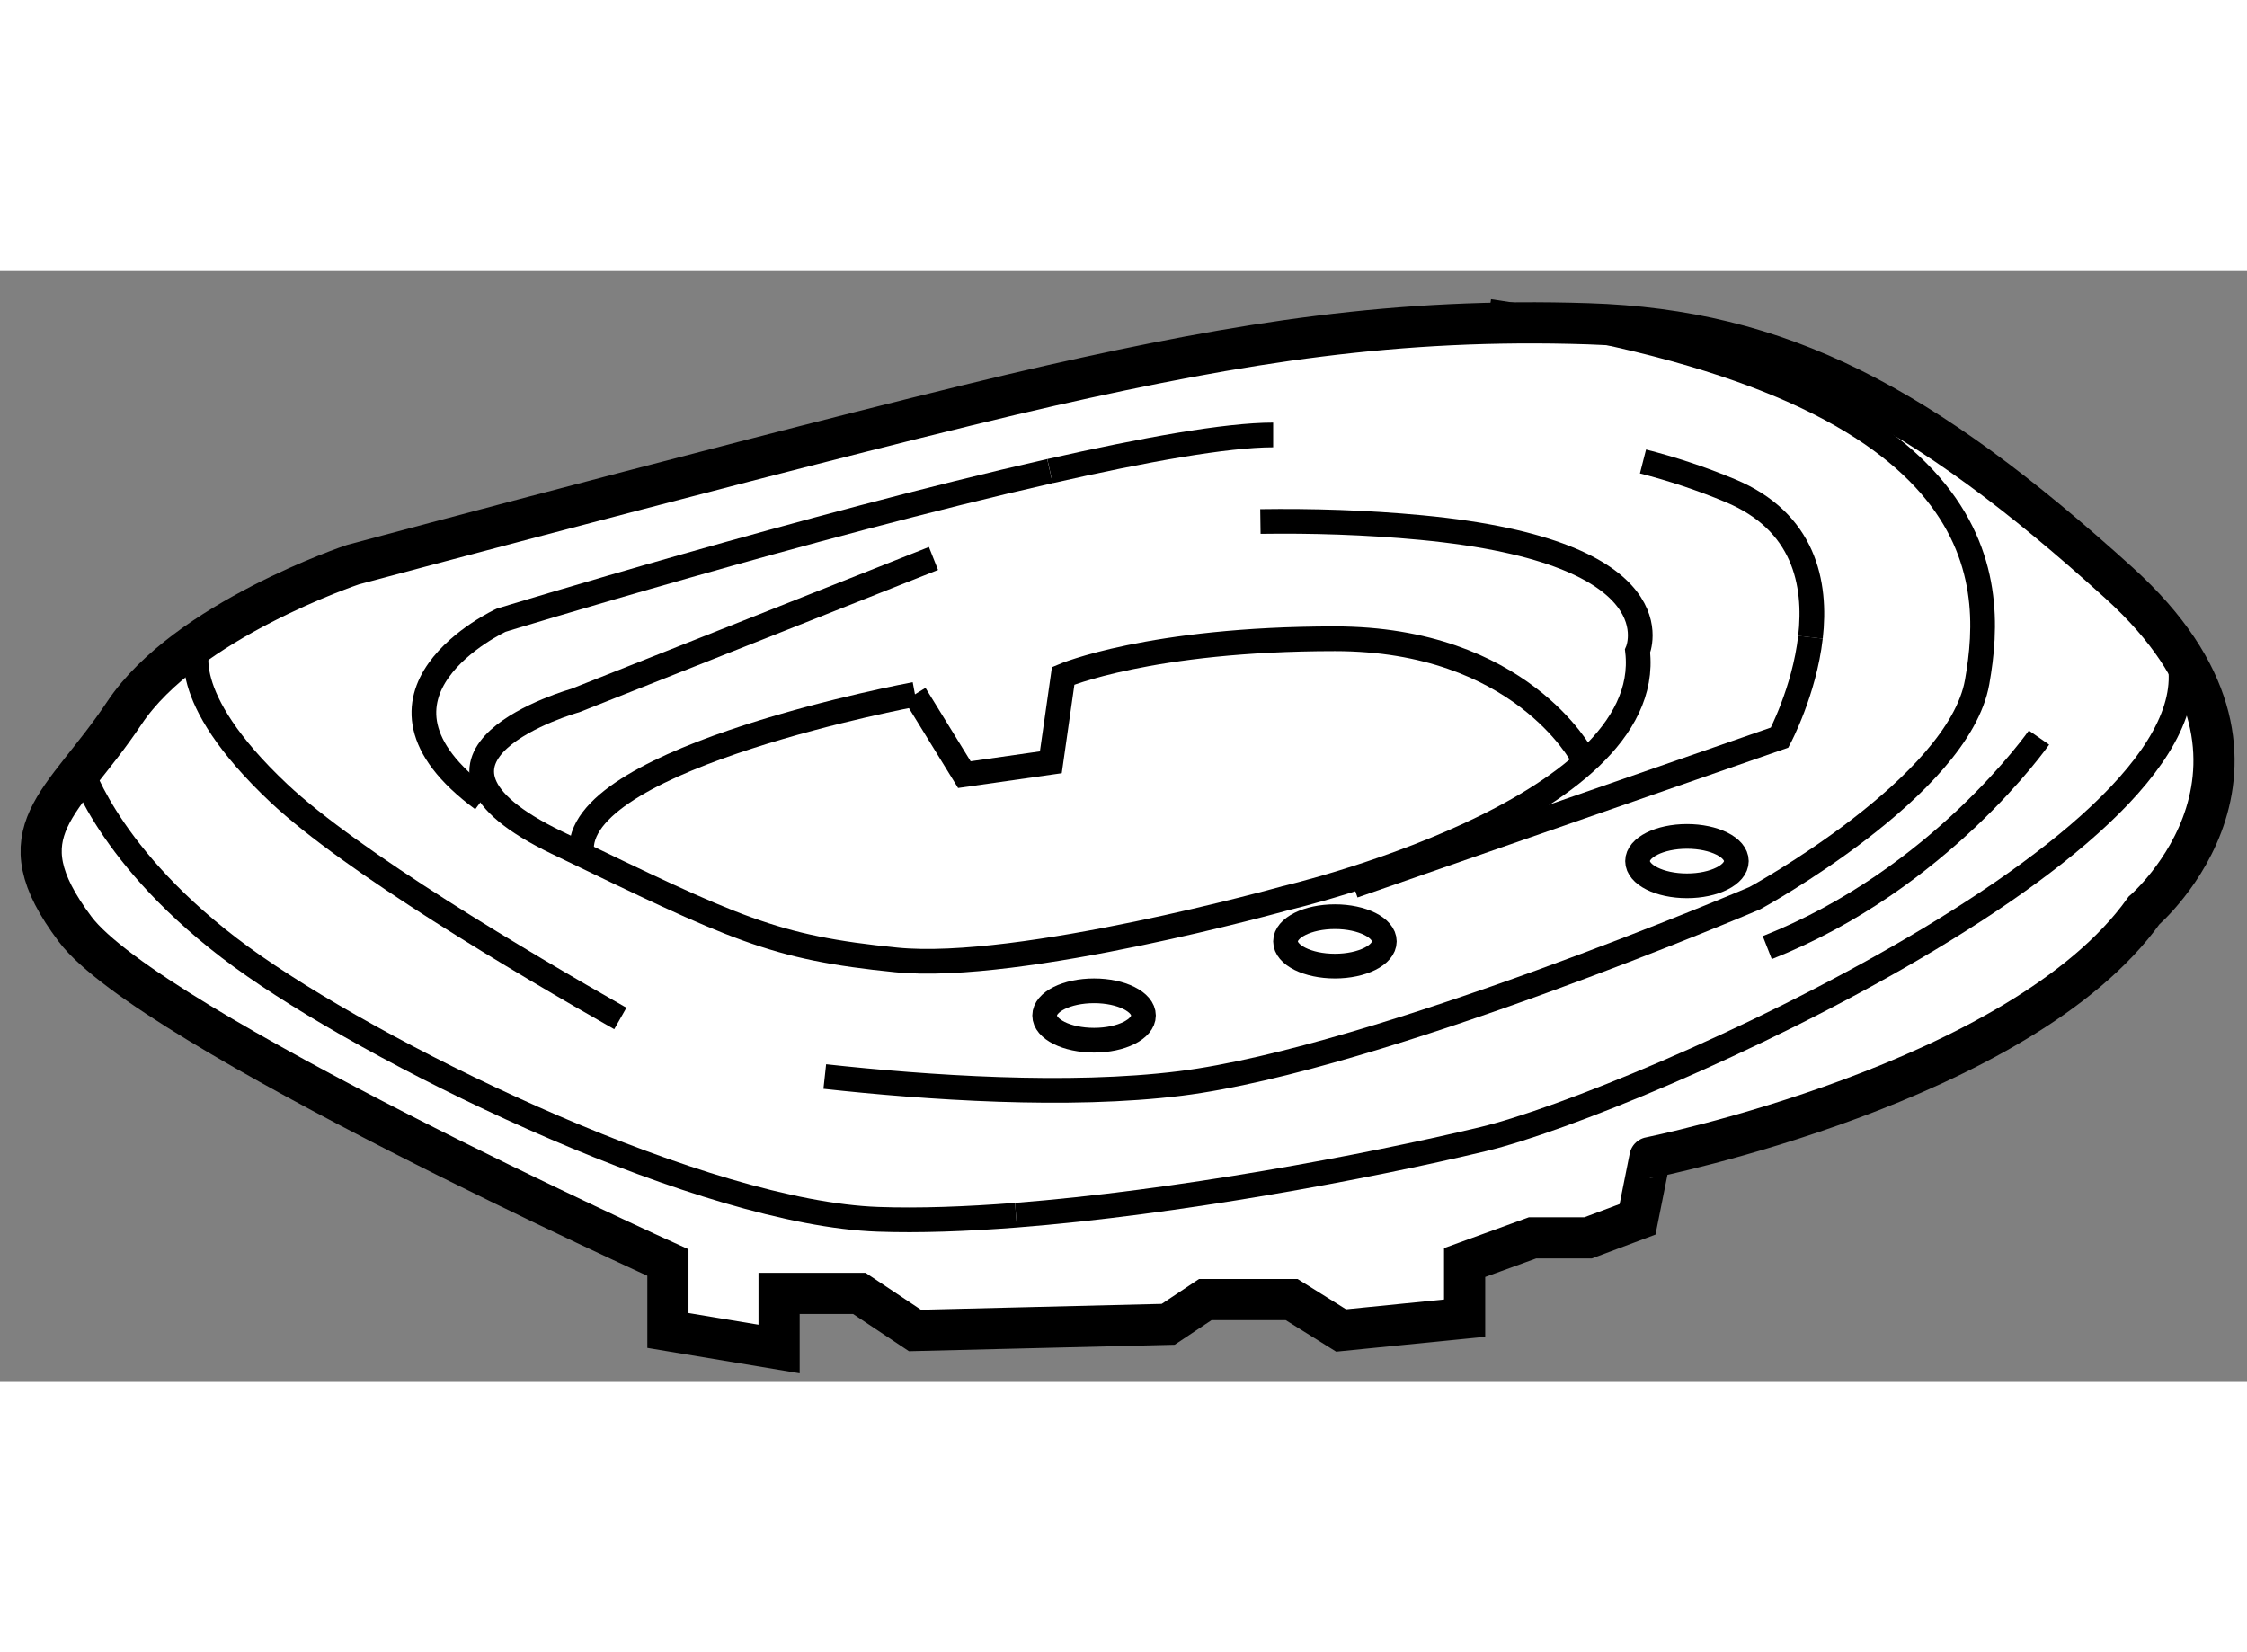
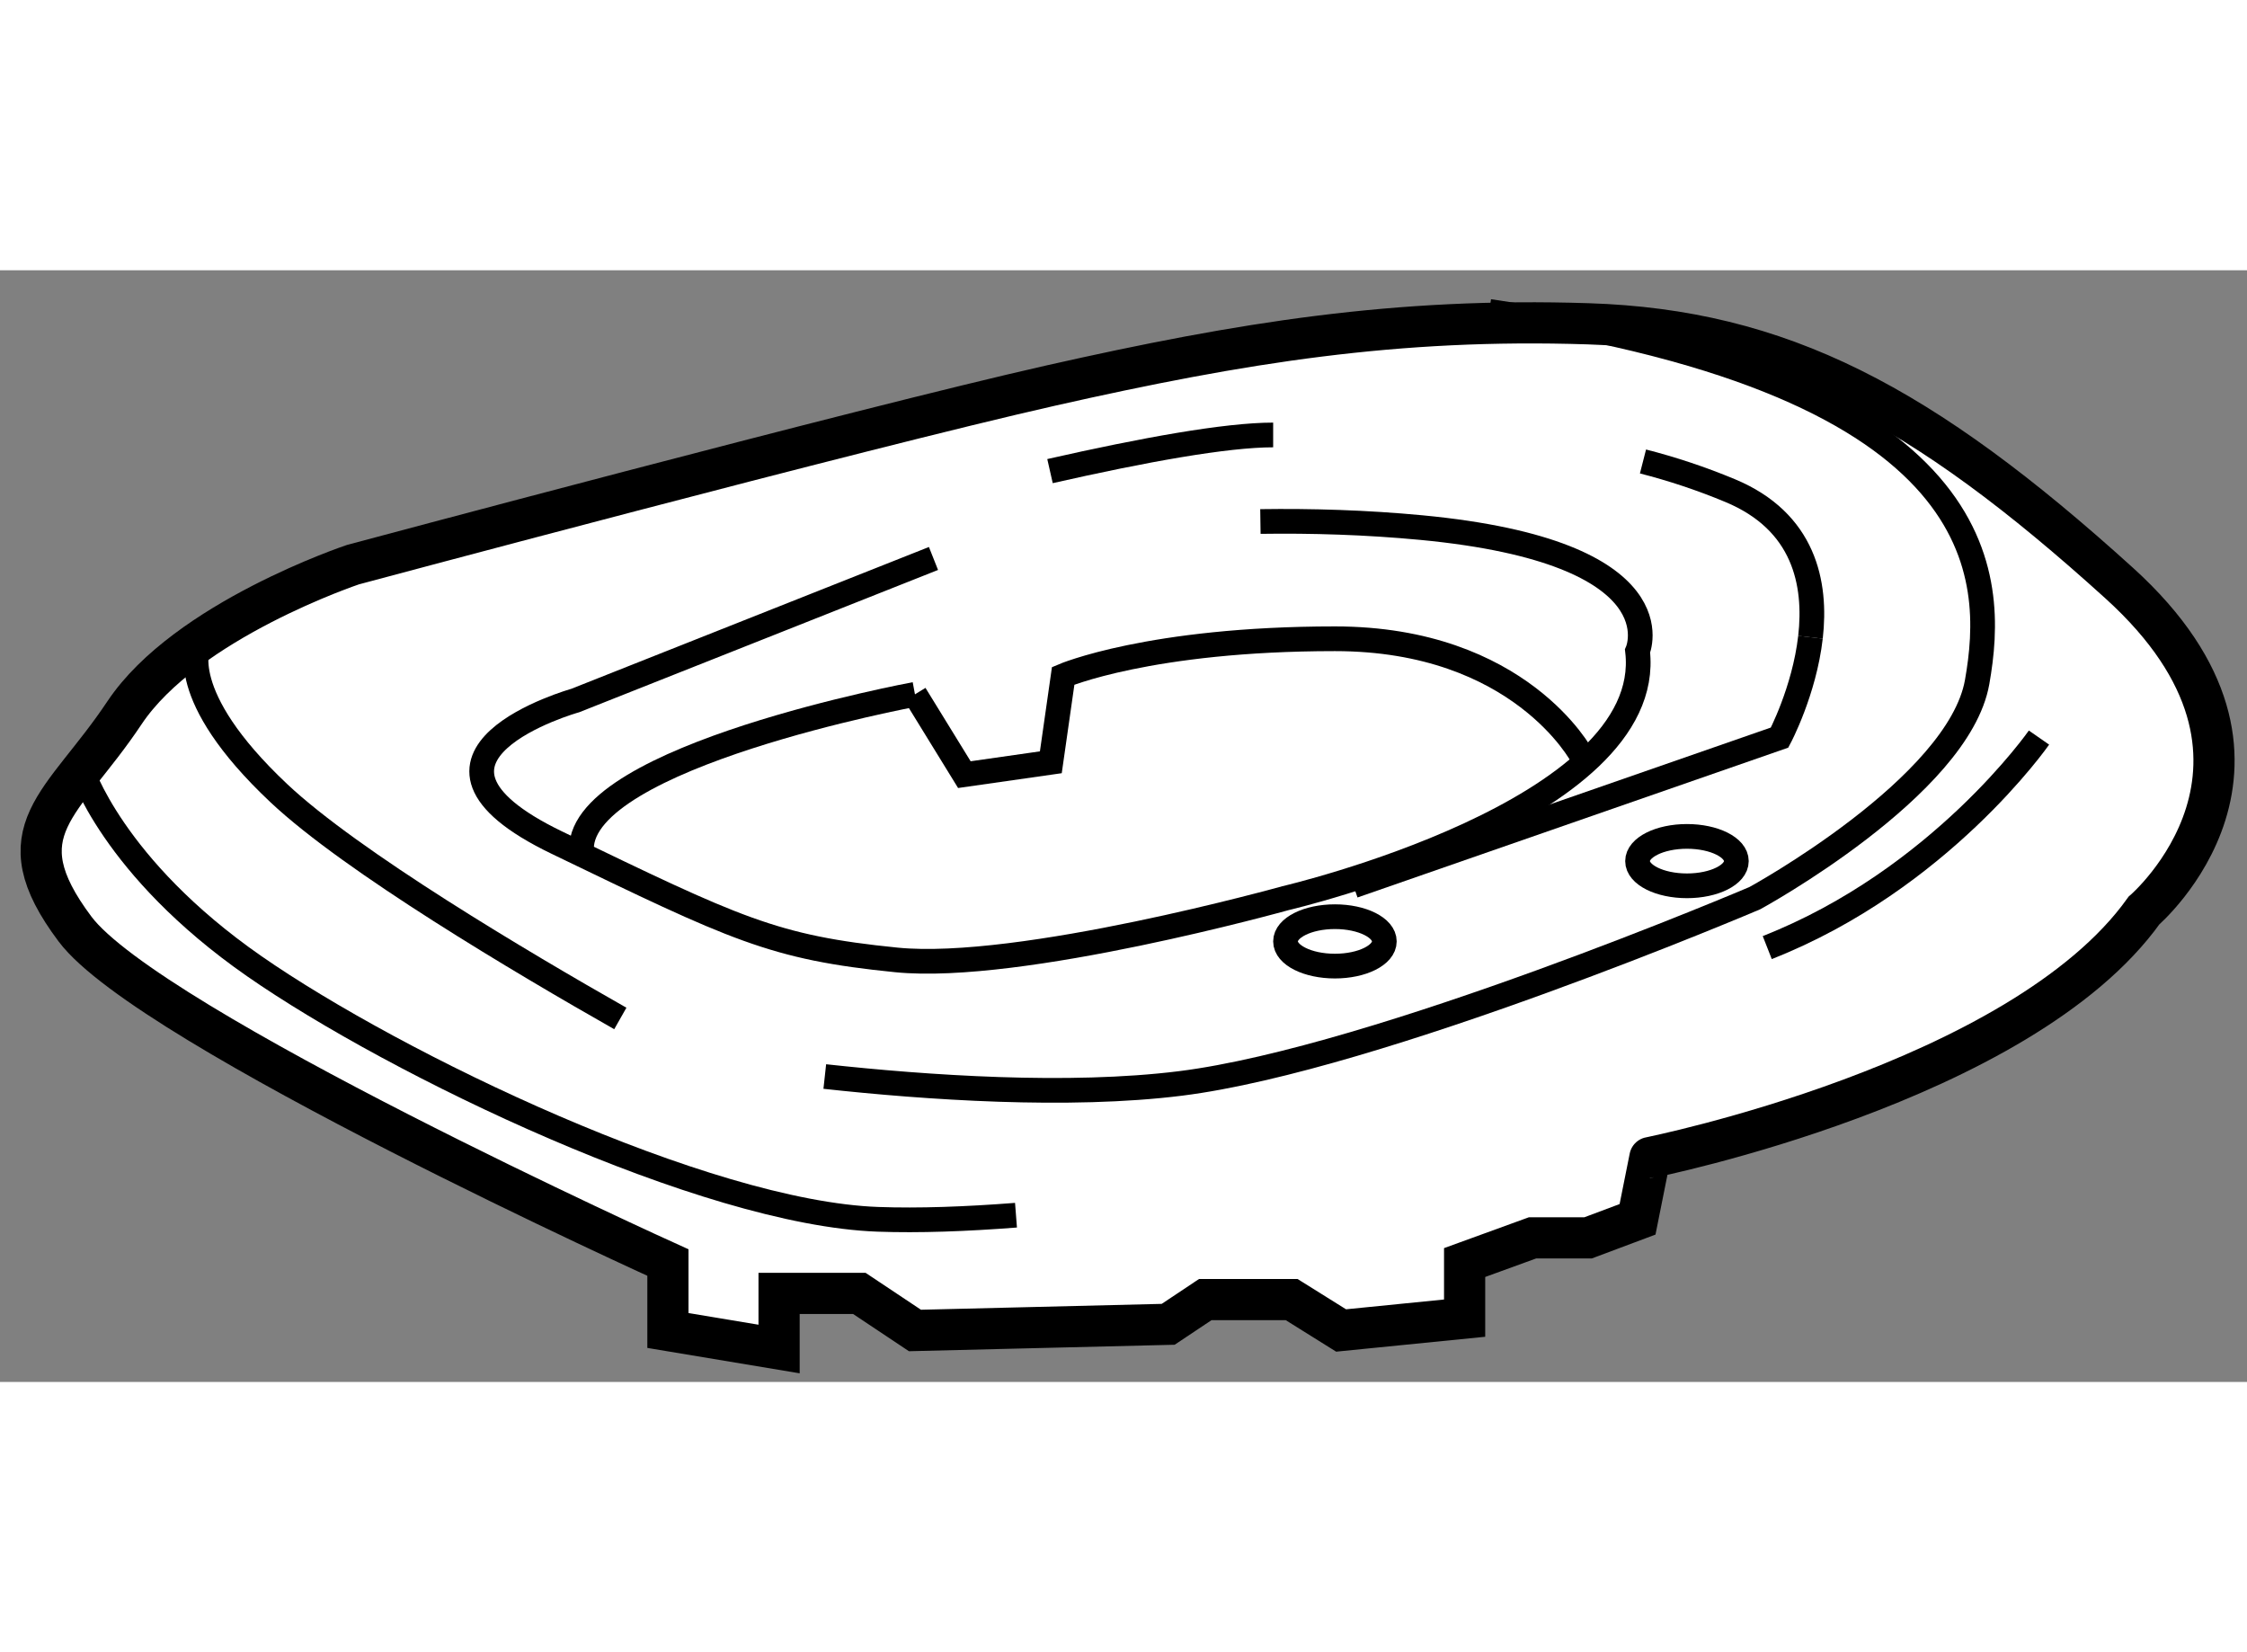
<svg xmlns="http://www.w3.org/2000/svg" version="1.1" x="0px" y="0px" width="244.8px" height="180px" viewBox="38.257 49.325 27.287 13.5" enable-background="new 0 0 244.8 180" xml:space="preserve">
  <rect x="38.257" y="49.325" width="27.287" height="13.5" fill="#808080" stroke="none" />
  <g>
    <path fill="#FFFFFF" stroke="#000000" stroke-width="0.5" d="M64.293,57.1c0,0,2.1-1.8-0.3-3.975    c-2.4-2.175-4.125-3.075-6.45-3.15c-2.325-0.075-4.2,0.225-6.525,0.75c-2.325,0.525-8.475,2.175-8.475,2.175    s-2.025,0.675-2.775,1.8s-1.5,1.425-0.6,2.625c0.9,1.2,7.2,4.05,7.2,4.05V62.2l1.35,0.225V61.75h0.975l0.675,0.45l3.075-0.075    l0.45-0.3h1.05l0.6,0.375l1.5-0.15v-0.675l0.825-0.3h0.675l0.6-0.225l0.15-0.75C58.293,60.1,62.793,59.2,64.293,57.1z" />
    <path fill="none" stroke="#000000" stroke-width="0.3" d="M49.593,52.825l-4.35,1.725c0,0-2.4,0.675-0.225,1.725    c2.175,1.05,2.625,1.275,4.125,1.425s4.725-0.75,4.725-0.75s4.5-1.05,4.275-3c0,0,0.525-1.2-2.625-1.5    c-0.677-0.064-1.336-0.083-1.955-0.074" />
    <path fill="none" stroke="#000000" stroke-width="0.3" d="M48.273,59.116c1.236,0.135,2.959,0.254,4.319,0.084    c2.4-0.3,6.975-2.25,6.975-2.25s2.475-1.35,2.7-2.625c0.225-1.275,0.225-3.6-5.925-4.5" />
    <path fill="none" stroke="#000000" stroke-width="0.3" d="M40.668,53.875c0,0-0.3,0.6,0.975,1.8    c0.884,0.832,2.958,2.061,4.147,2.736" />
    <path fill="none" stroke="#000000" stroke-width="0.3" d="M63.018,55c0,0-1.2,1.725-3.3,2.55" />
    <path fill="none" stroke="#000000" stroke-width="0.3" d="M49.368,54.475c0,0-4.05,0.75-4.05,1.875" />
    <path fill="none" stroke="#000000" stroke-width="0.3" d="M57.468,55.225c0,0-0.75-1.425-3-1.425s-3.3,0.45-3.3,0.45l-0.15,1.05    l-1.05,0.15l-0.6-0.975" />
-     <path fill="none" stroke="#000000" stroke-width="0.3" d="M50.595,60.8c1.943-0.152,4.244-0.582,5.673-0.924    c1.875-0.45,9.3-3.75,8.4-6" />
    <path fill="none" stroke="#000000" stroke-width="0.3" d="M39.243,55.375c0,0,0.375,1.2,2.1,2.4c1.725,1.2,5.475,3,7.575,3.075    c0.499,0.018,1.07-0.003,1.677-0.05" />
-     <ellipse fill="none" stroke="#000000" stroke-width="0.3" cx="51.543" cy="58.375" rx="0.6" ry="0.3" />
    <ellipse fill="none" stroke="#000000" stroke-width="0.3" cx="54.468" cy="57.475" rx="0.6" ry="0.3" />
    <ellipse fill="none" stroke="#000000" stroke-width="0.3" cx="58.743" cy="56.5" rx="0.6" ry="0.3" />
-     <path fill="none" stroke="#000000" stroke-width="0.3" d="M51.007,51.764c-2.885,0.654-6.665,1.811-6.665,1.811    s-1.95,0.9-0.225,2.175" />
    <path fill="none" stroke="#000000" stroke-width="0.3" d="M53.718,51.325c-0.573,0-1.572,0.181-2.71,0.439" />
    <path fill="none" stroke="#000000" stroke-width="0.3" d="M60.243,53.782c0.075-0.656-0.075-1.406-0.975-1.781    c-0.355-0.148-0.707-0.264-1.059-0.354" />
    <path fill="none" stroke="#000000" stroke-width="0.3" d="M54.693,56.8l5.175-1.8c0,0,0.3-0.563,0.375-1.219" />
  </g>
</svg>